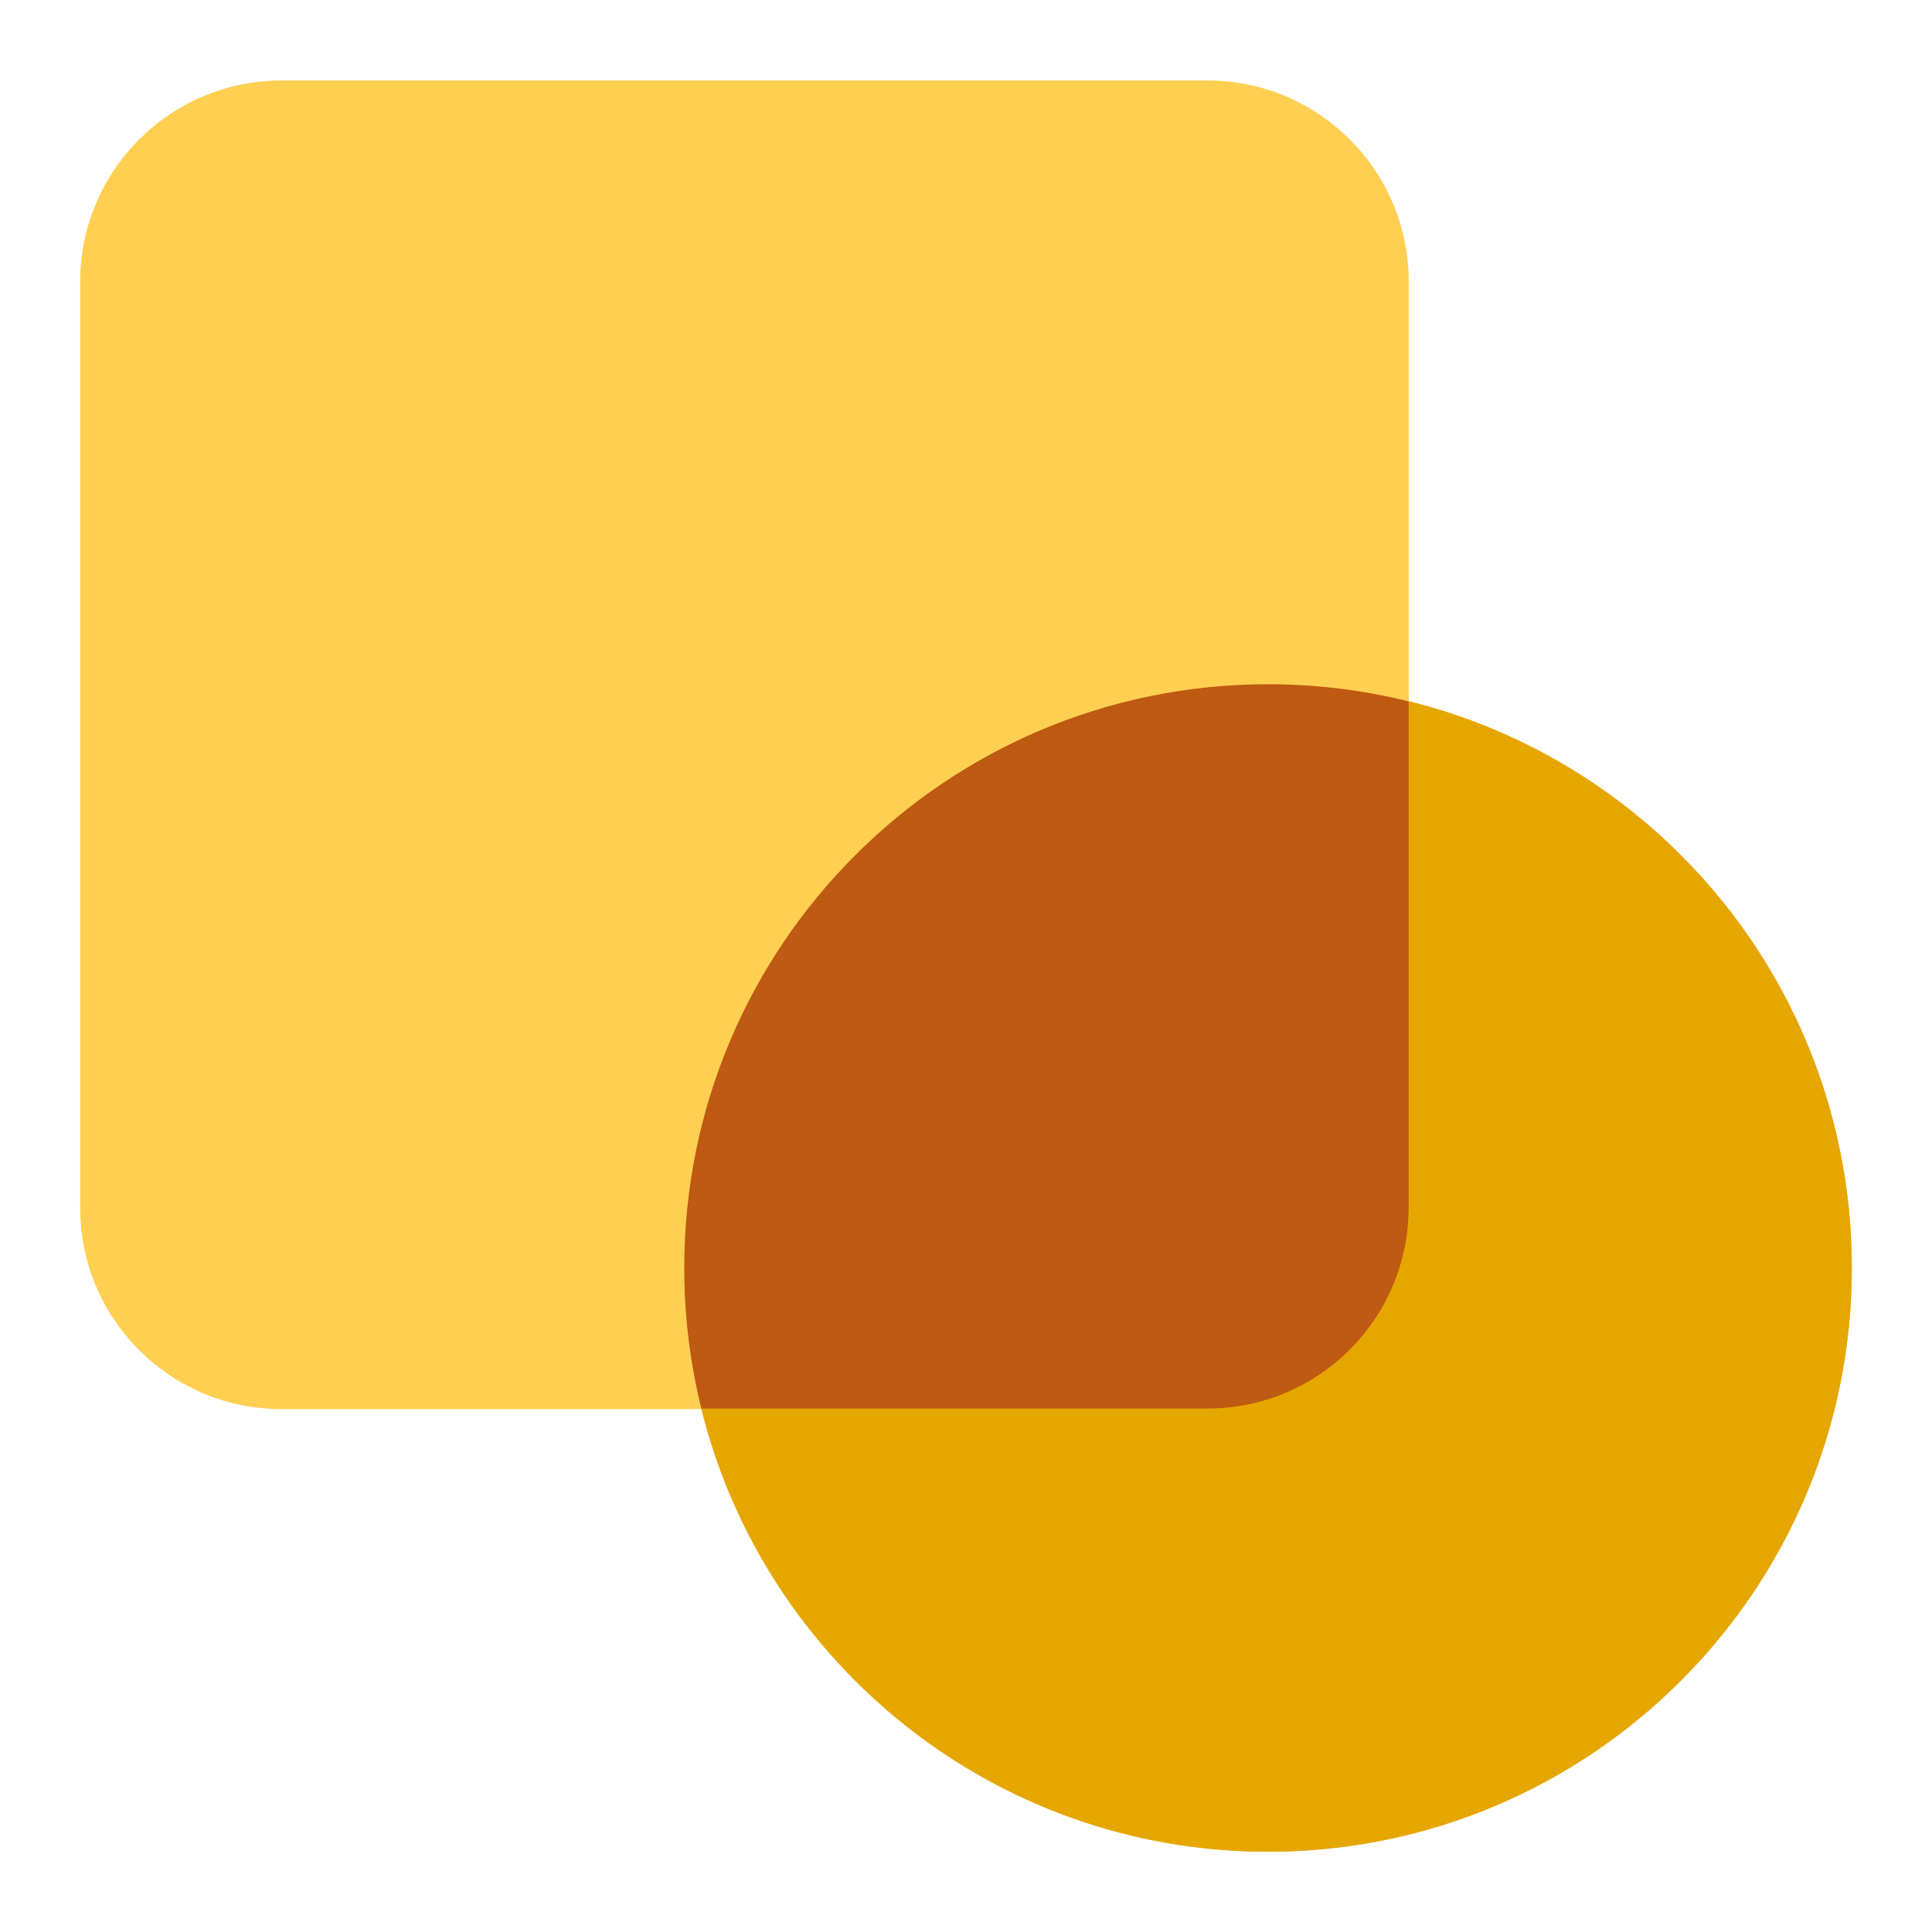
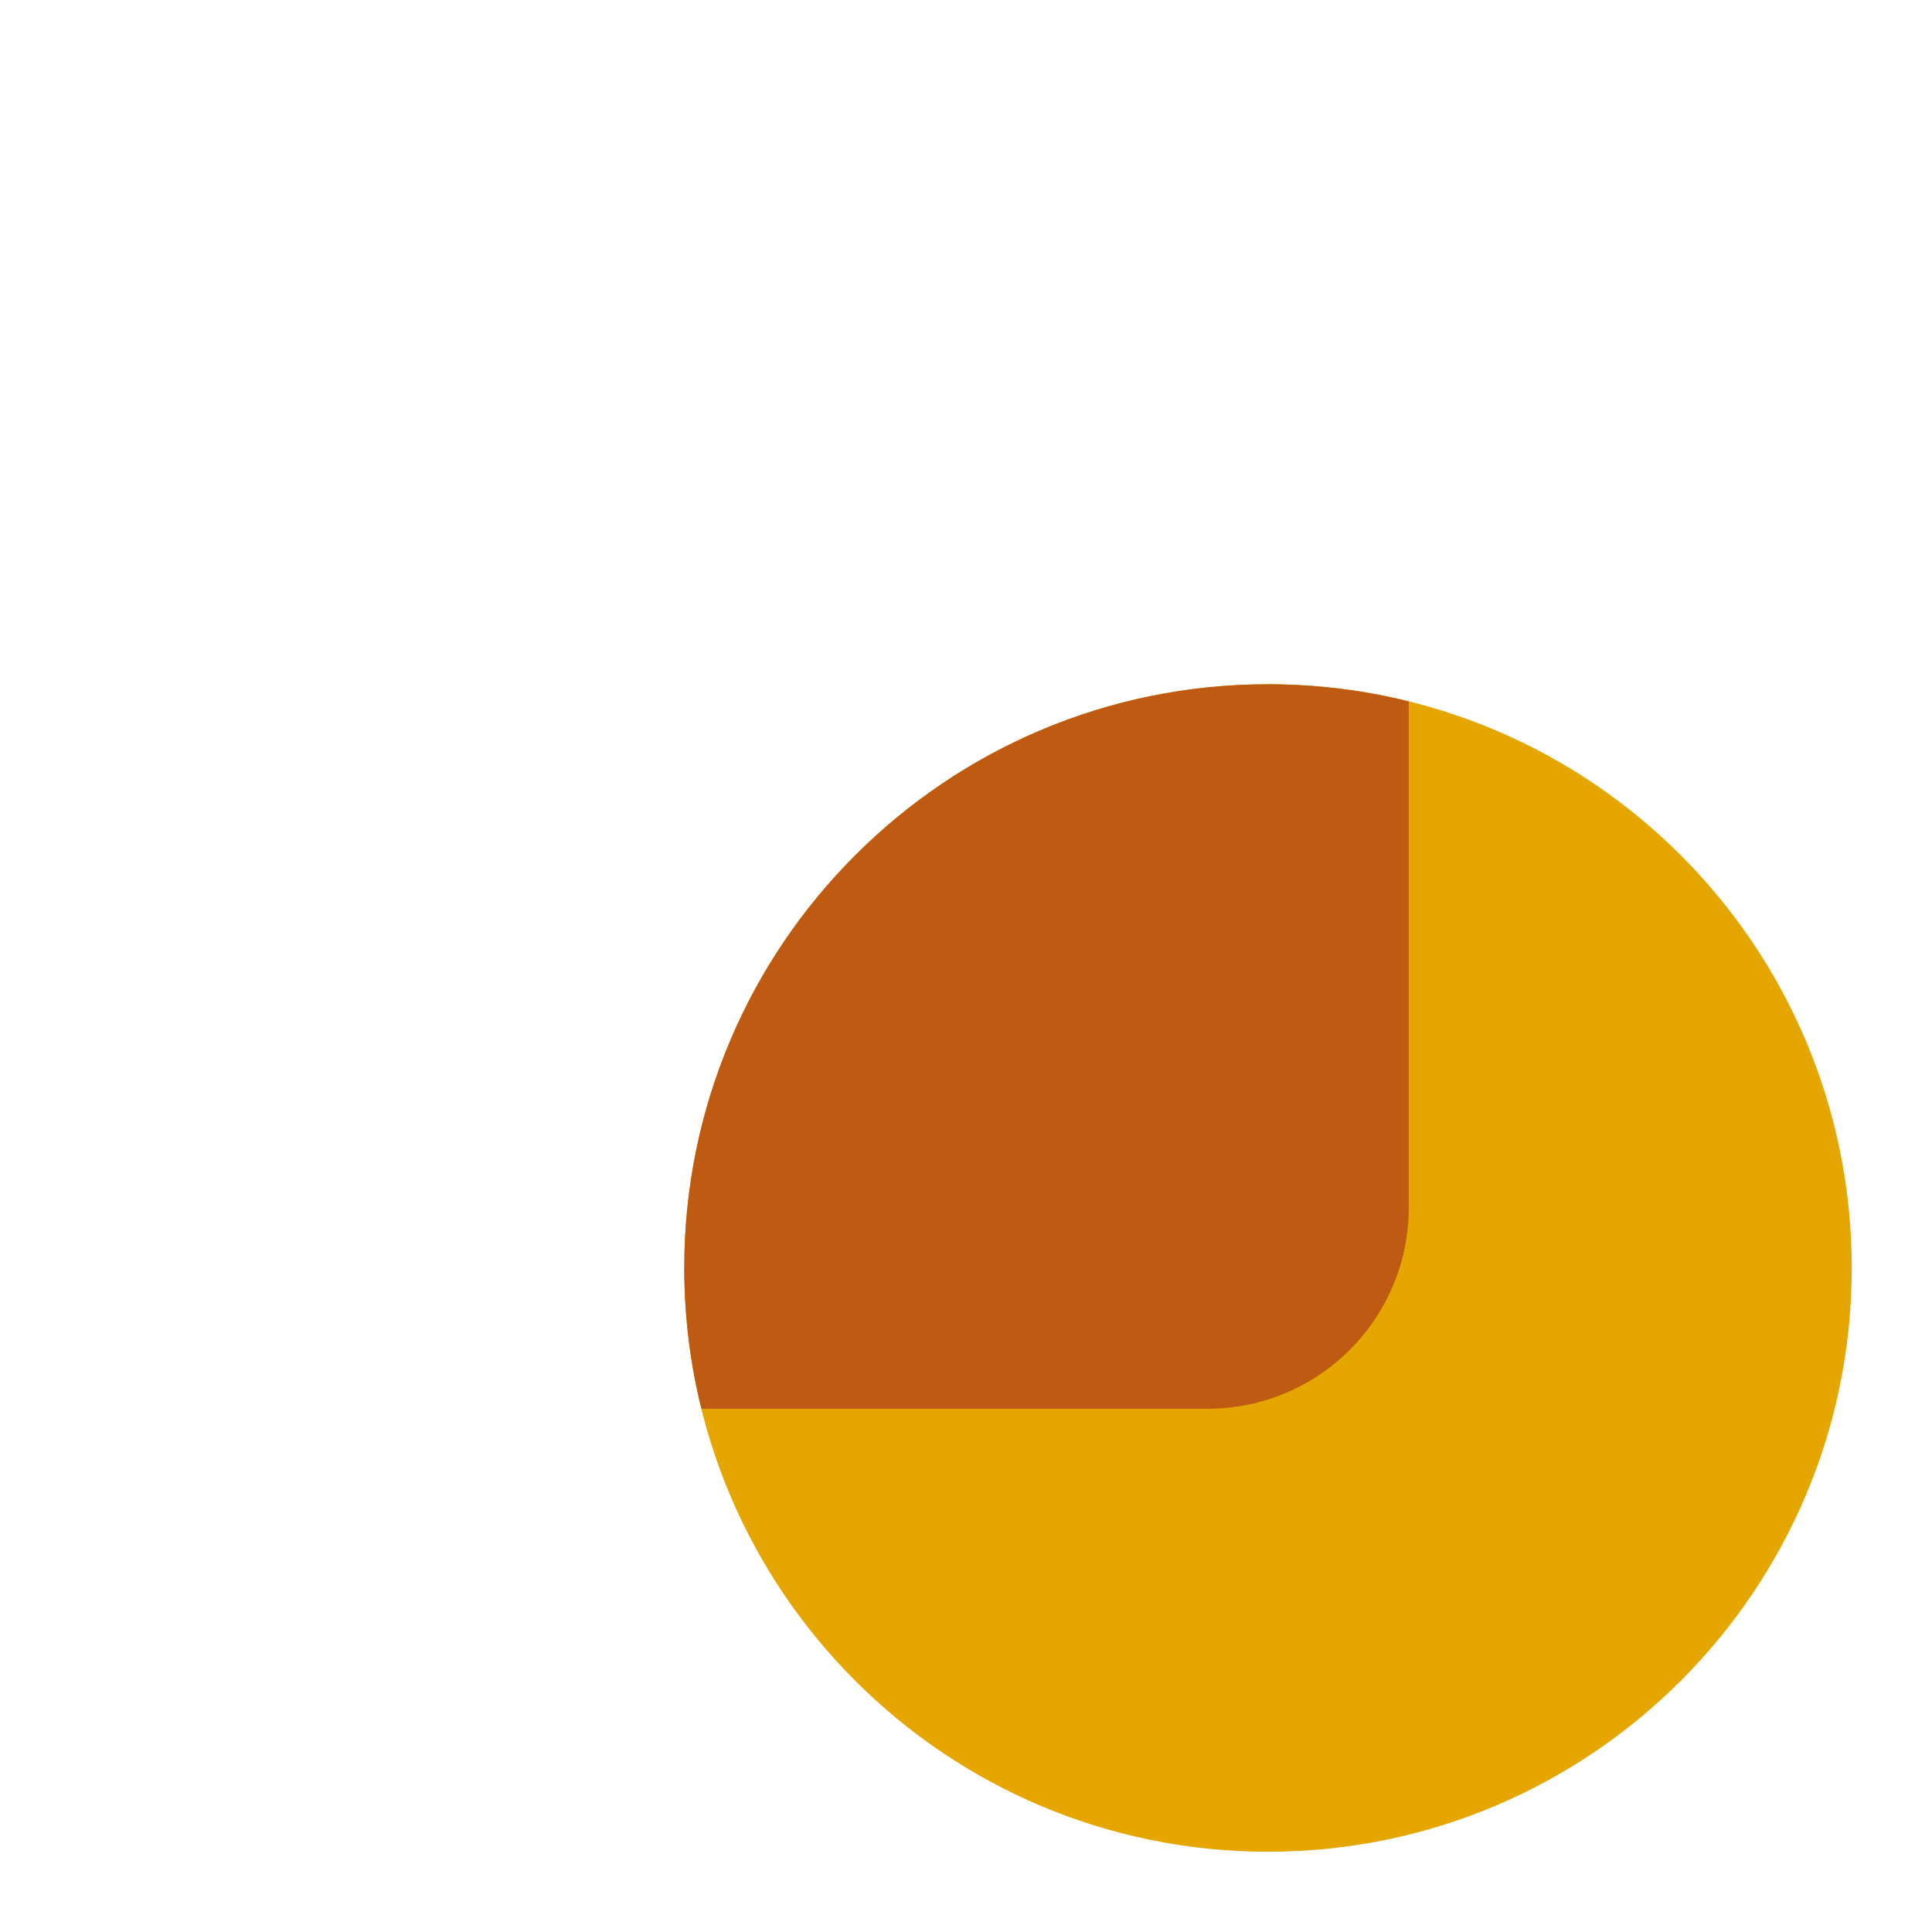
<svg xmlns="http://www.w3.org/2000/svg" width="24" height="24" viewBox="0 0 24 24" fill="none">
  <path d="M23.003 15.752C23.003 11.747 19.757 8.5 15.752 8.5C11.747 8.5 8.5 11.747 8.5 15.752C8.5 19.757 11.747 23.003 15.752 23.003C19.757 23.003 23.003 19.757 23.003 15.752Z" fill="#E6A600" />
-   <path d="M17.5 3.5V8.716C16.94 8.578 16.354 8.504 15.751 8.504C13.749 8.504 11.936 9.315 10.624 10.627C9.311 11.94 8.5 13.752 8.5 15.755C8.5 16.358 8.574 16.944 8.712 17.504H3.496C2.116 17.504 0.996 16.385 0.996 15.004V3.5C0.996 2.12 2.116 1 3.496 1H15C16.381 1 17.5 2.12 17.5 3.5Z" fill="#FFCF51" />
  <path d="M17.5 8.713V15C17.5 16.381 16.381 17.5 15 17.5H8.713C8.574 16.94 8.5 16.354 8.5 15.751C8.5 13.749 9.311 11.936 10.624 10.624C11.936 9.311 13.749 8.5 15.751 8.5C16.354 8.5 16.94 8.574 17.5 8.713Z" fill="#BE5A11" />
-   <path d="M23.004 15.75C23.004 17.752 22.193 19.566 20.88 20.878C19.568 22.191 17.754 23.002 15.752 23.002C12.349 23.002 9.495 20.658 8.713 17.498H15C16.382 17.498 17.5 16.38 17.5 14.998V8.711C18.8 9.032 19.963 9.705 20.88 10.622C22.193 11.935 23.004 13.747 23.004 15.75Z" fill="#E6A600" />
</svg>